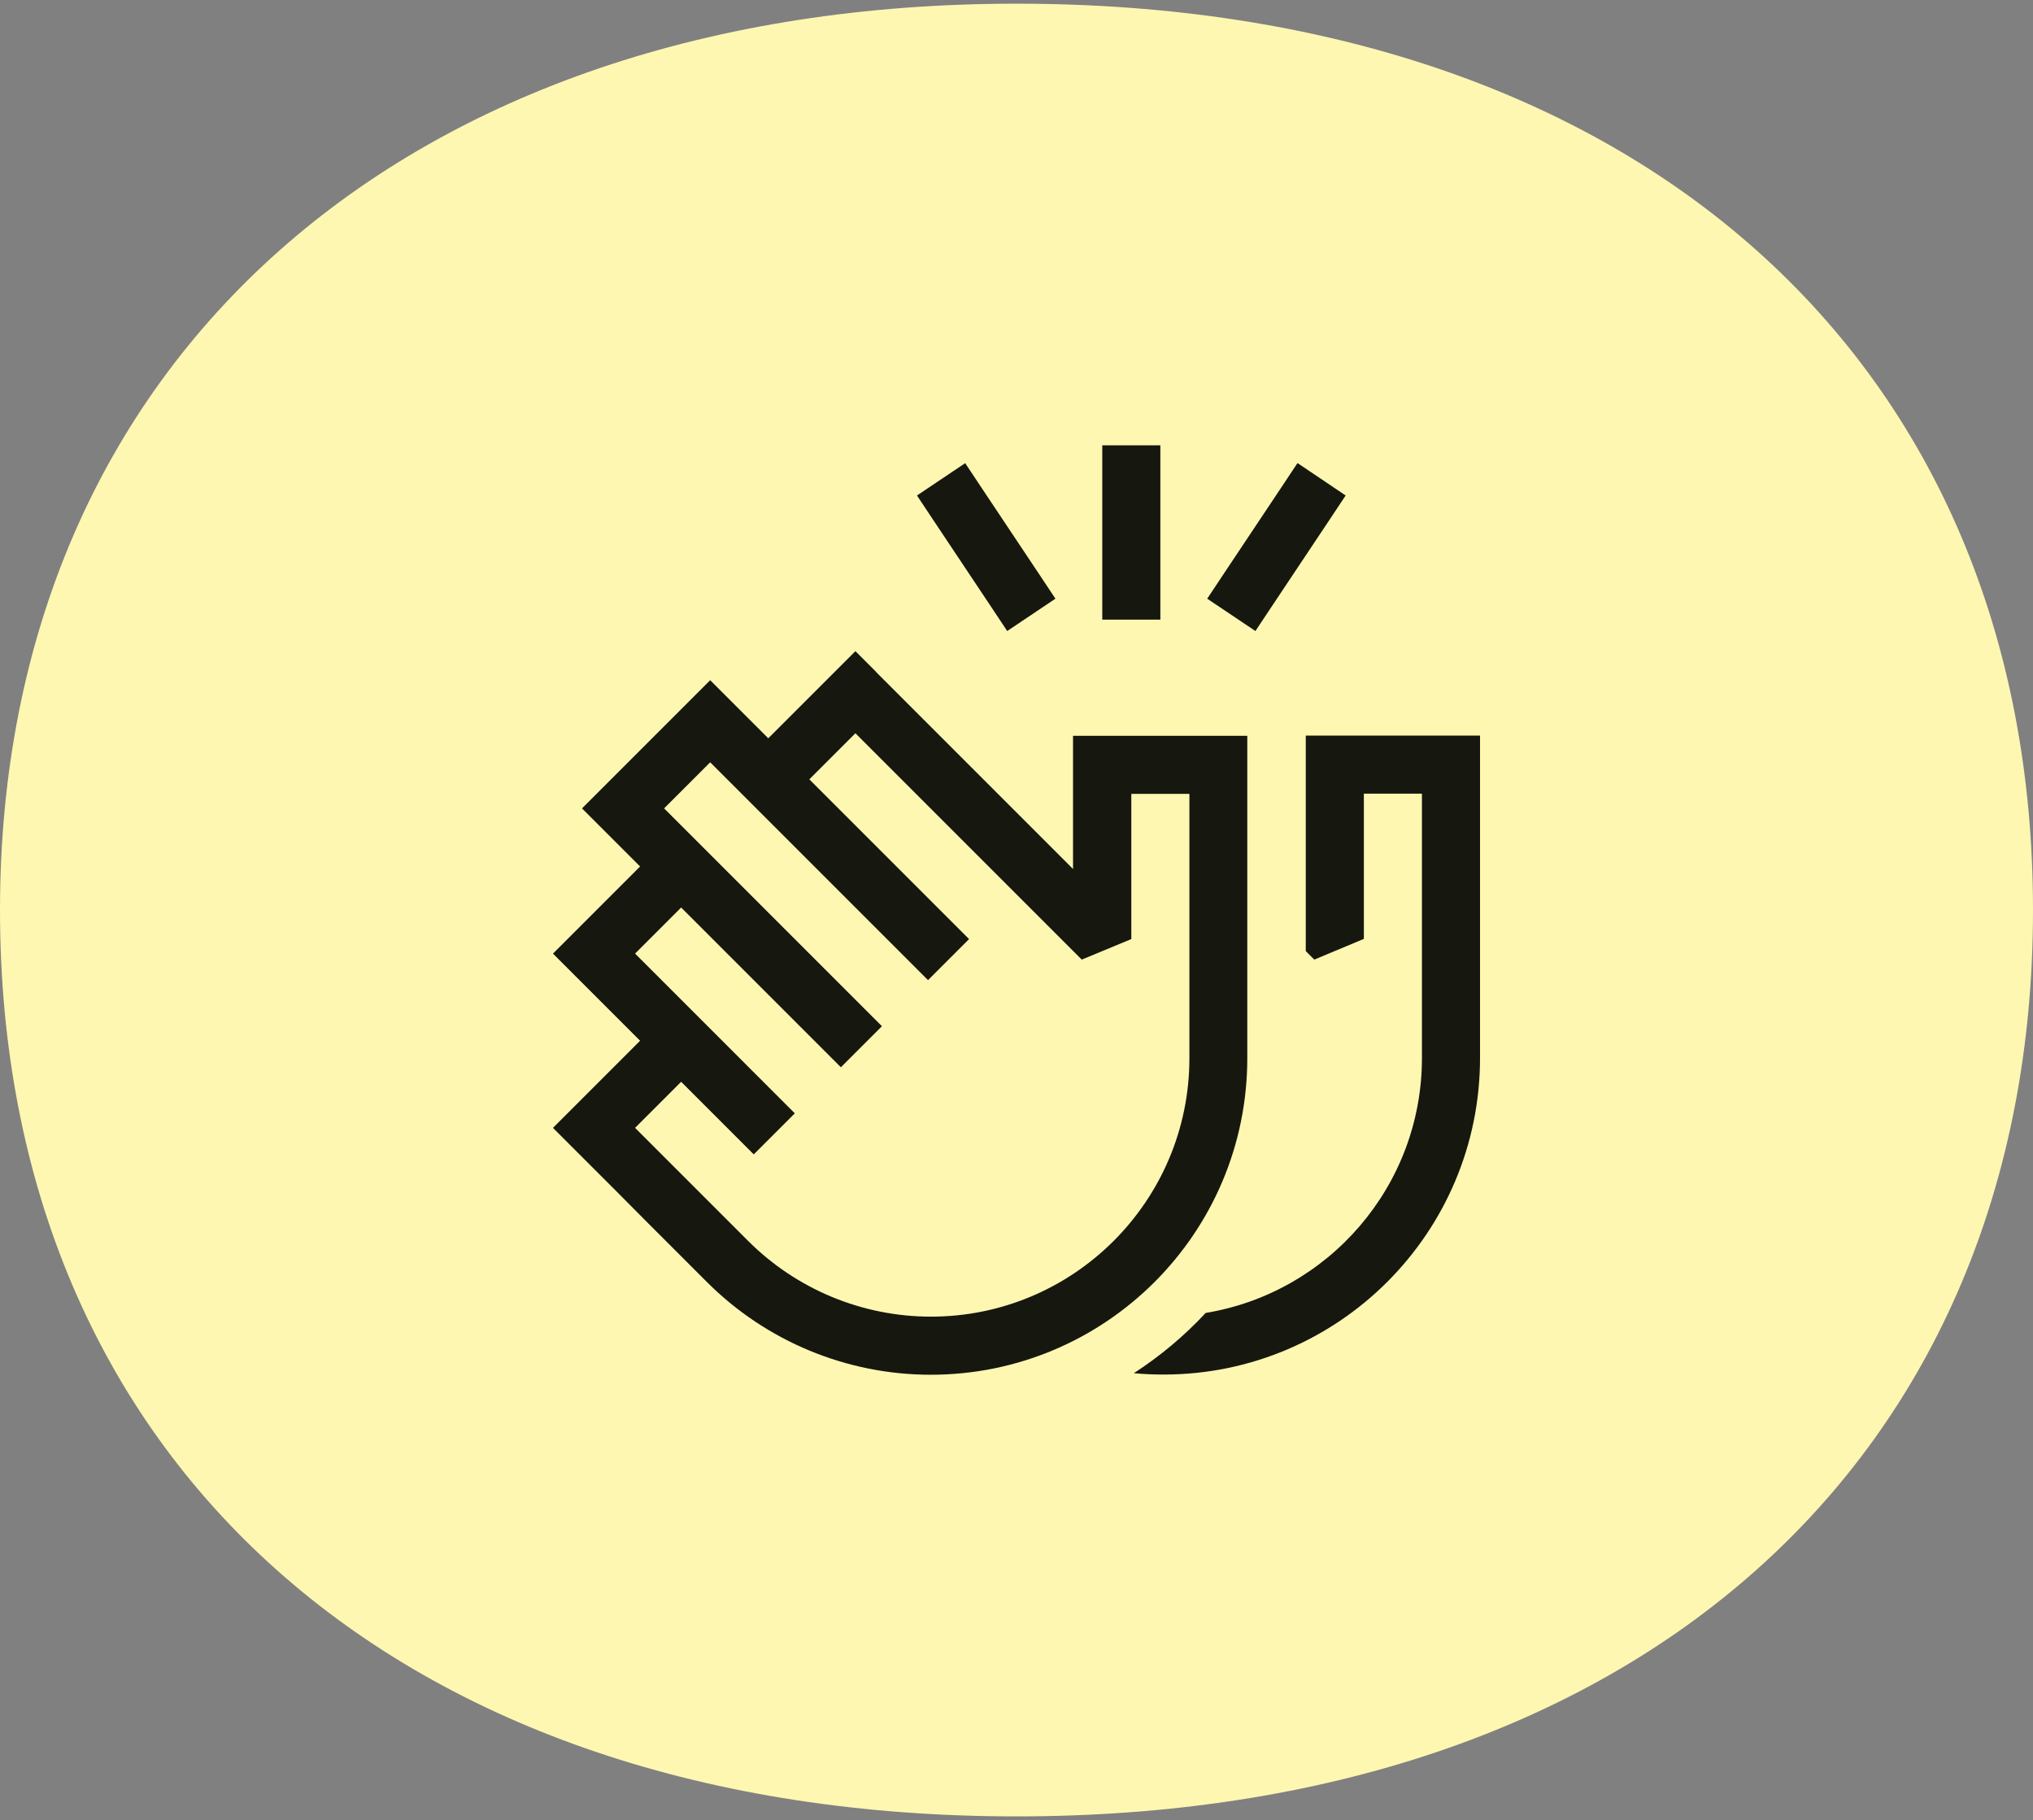
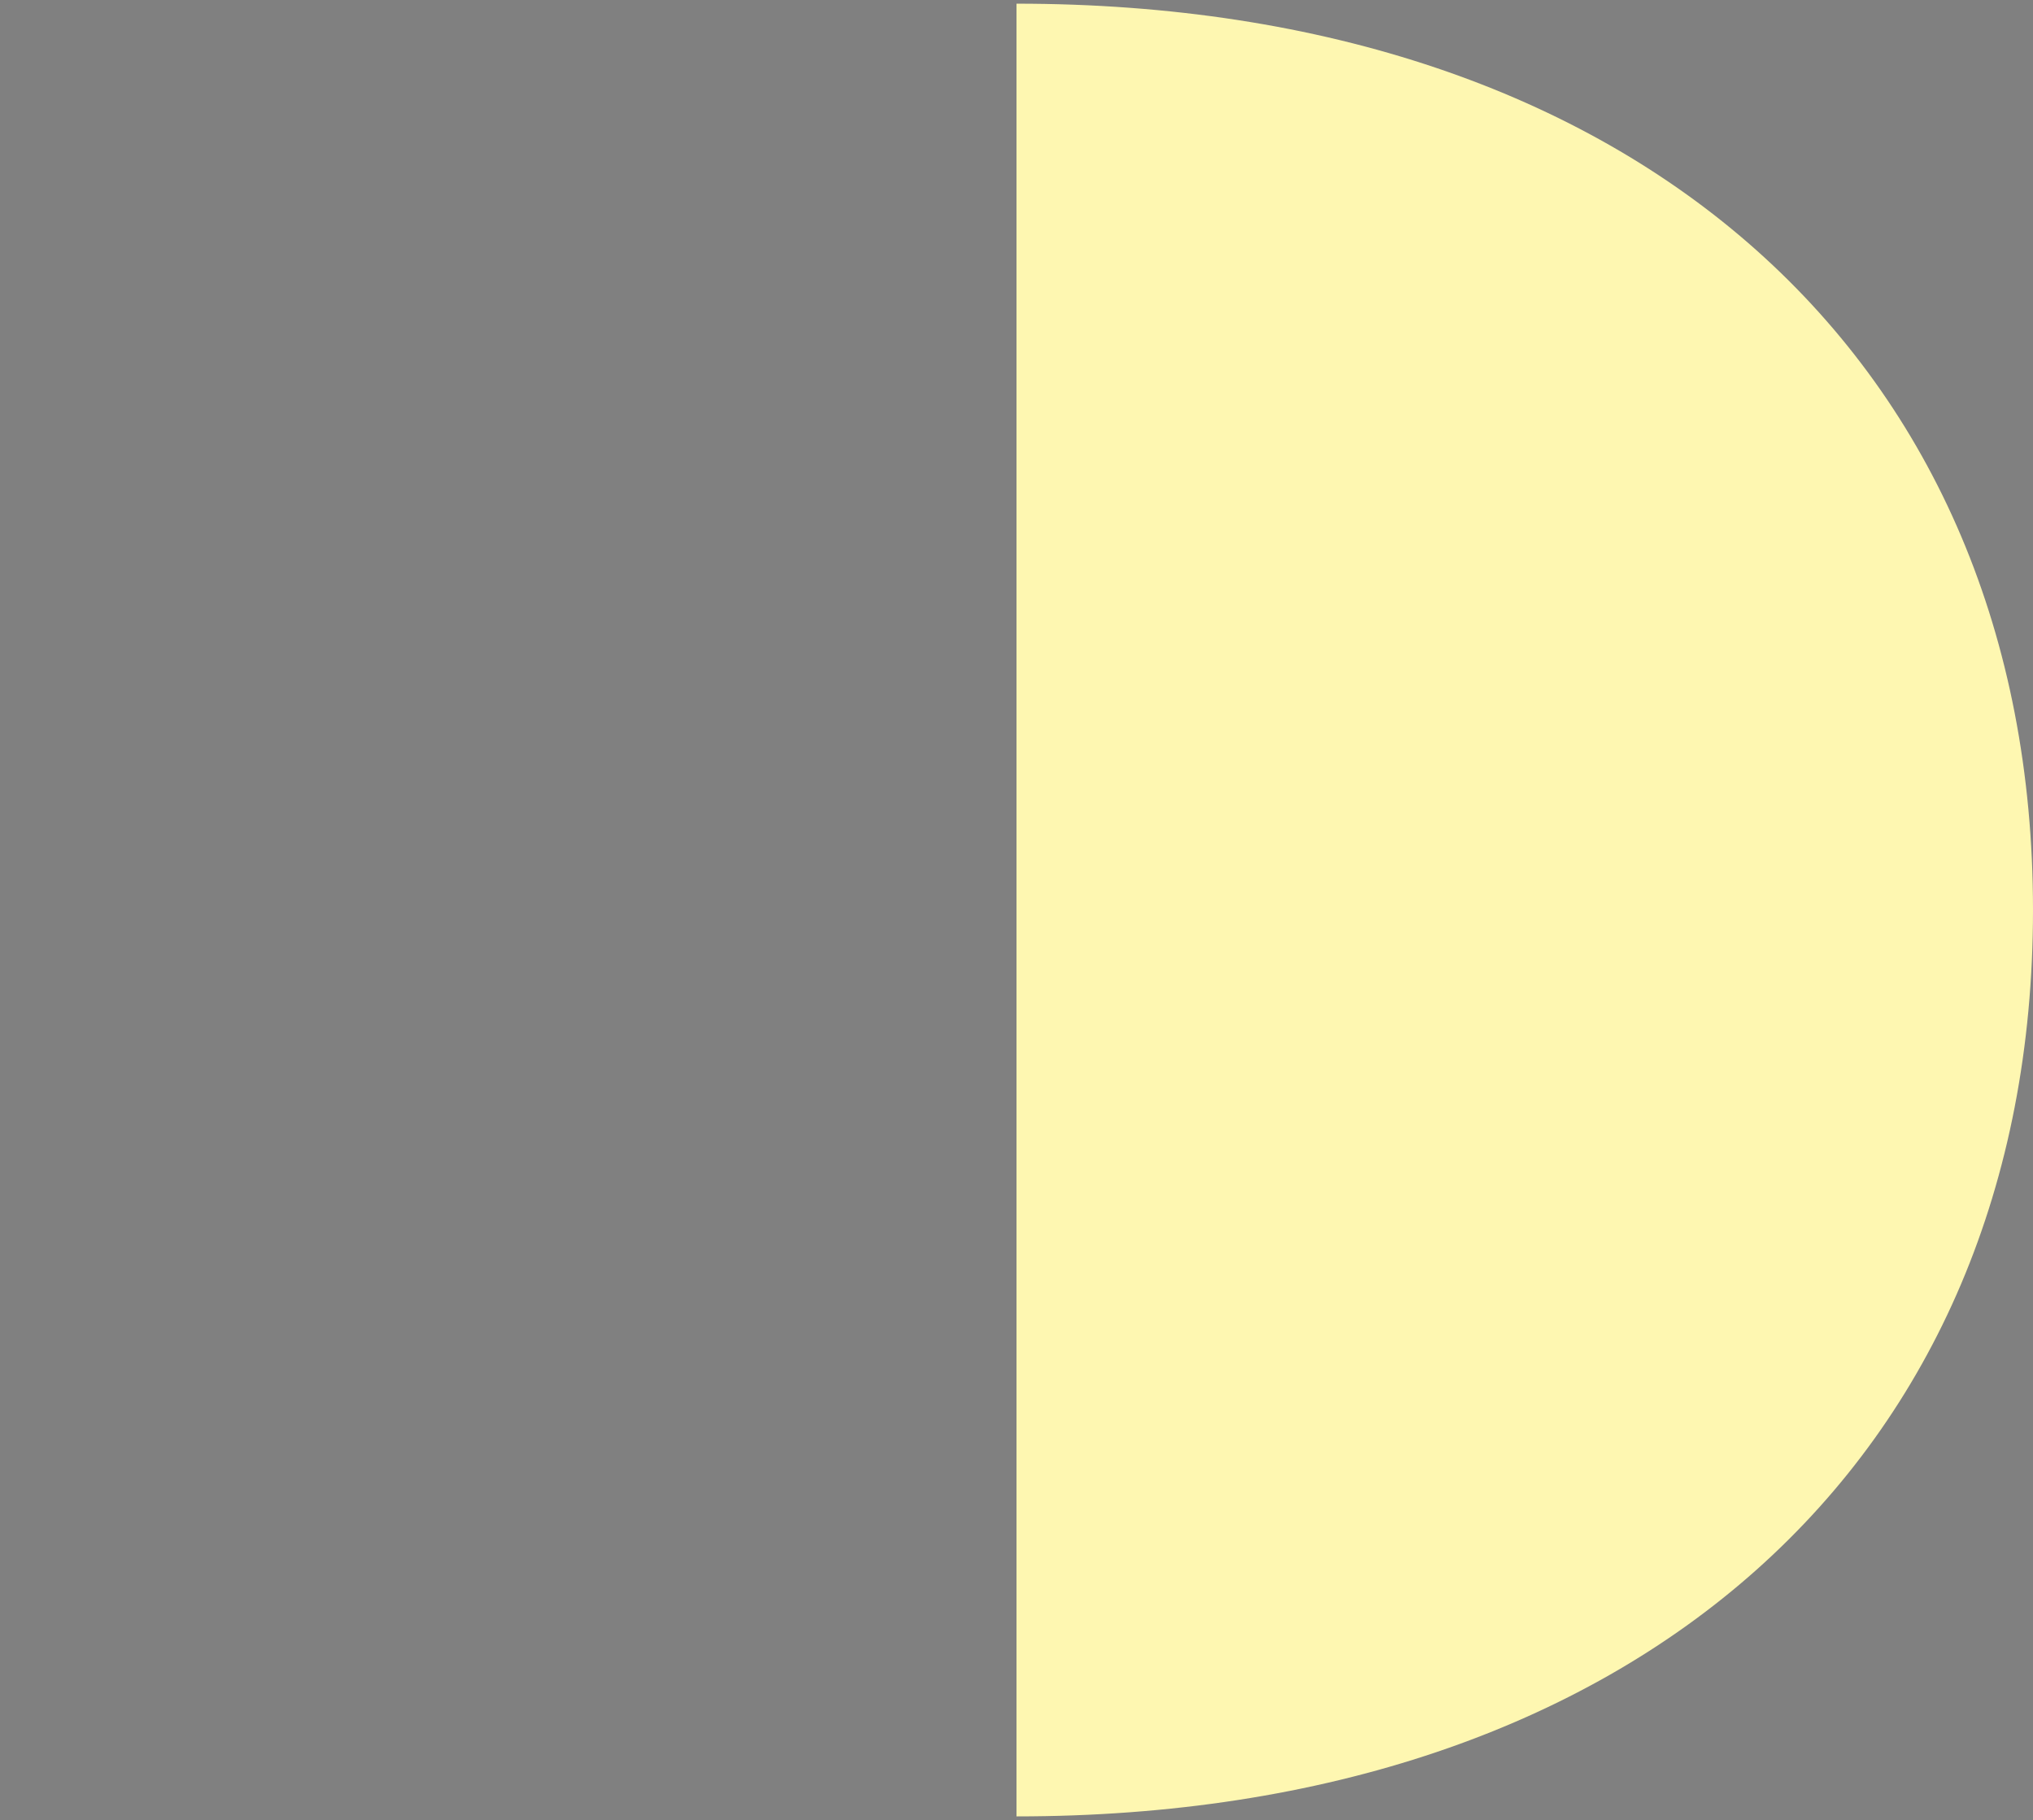
<svg xmlns="http://www.w3.org/2000/svg" id="Layer_1" viewBox="0 0 105 94">
  <rect x="0" y="0" width="105" height="94" fill="#808080" stroke="none" />
  <defs>
    <style>.cls-1{fill:#16170f;}.cls-1,.cls-2{stroke-width:0px;}.cls-2{fill:#fef7b1;}</style>
  </defs>
-   <path class="cls-2" d="M52.5.19c31.94,0,52.5,18.38,52.5,46.81s-20.56,46.81-52.5,46.81S0,75.43,0,47,21,.19,52.5.19Z" />
-   <path class="cls-1" d="M59.93,24.5v-1.5h-3v9h3v-7.5ZM49.85,23.92l-2.49,1.67.83,1.25,3,4.5.83,1.25,2.49-1.67-.83-1.25-3-4.5-.83-1.25ZM67.01,23.92l-.83,1.25-3,4.5-.83,1.25,2.49,1.67.83-1.25,3-4.5.83-1.25-2.48-1.67h0ZM45.24,34.69l-1.06-1.06-1.06,1.06-3.44,3.44-1.94-1.94-1.06-1.06-1.06,1.06-4.5,4.5-1.06,1.06,1.06,1.06,1.94,1.94-3.44,3.44-1.06,1.06,1.06,1.06,3.44,3.44-3.44,3.44-1.06,1.06,1.06,1.06,2.24,2.24h0s1.5,1.51,1.5,1.51l1.06,1.06,2.09,2.09c3.07,3.07,7.23,4.79,11.56,4.79,9.03,0,16.35-7.32,16.35-16.35v-16.65h-9v6.88l-10.19-10.19ZM35.18,42.63l-.88-.88,2.38-2.38.88.88h0l1.06,1.06,8.25,8.25,1.06,1.06h0l2.12-2.12-1.06-1.06-7.19-7.19,2.38-2.38,11.69,11.69,2.56-1.06v-7.5h3v13.65c0,7.37-5.98,13.35-13.35,13.35-3.54,0-6.94-1.41-9.44-3.91l-2.09-2.09-1.06-1.06-1.5-1.5-1.19-1.19,2.38-2.38,2.69,2.69,1.06,1.06,2.12-2.12-1.06-1.06-3.75-3.75-1.06-1.06-2.38-2.38,2.38-2.38,7.19,7.19,1.06,1.06,2.12-2.12-1.06-1.06-8.25-8.25-1.06-1.06ZM62.26,67.82c-1.1,1.18-2.34,2.22-3.7,3.1.51.05,1.02.07,1.54.07,9.02,0,16.34-7.32,16.34-16.35v-16.65h-9v6.88h0v4.25l.44.44,2.56-1.07v-7.5h3v13.65c0,6.63-4.84,12.13-11.18,13.17Z" />
+   <path class="cls-2" d="M52.5.19c31.94,0,52.5,18.38,52.5,46.81s-20.56,46.81-52.5,46.81Z" />
</svg>